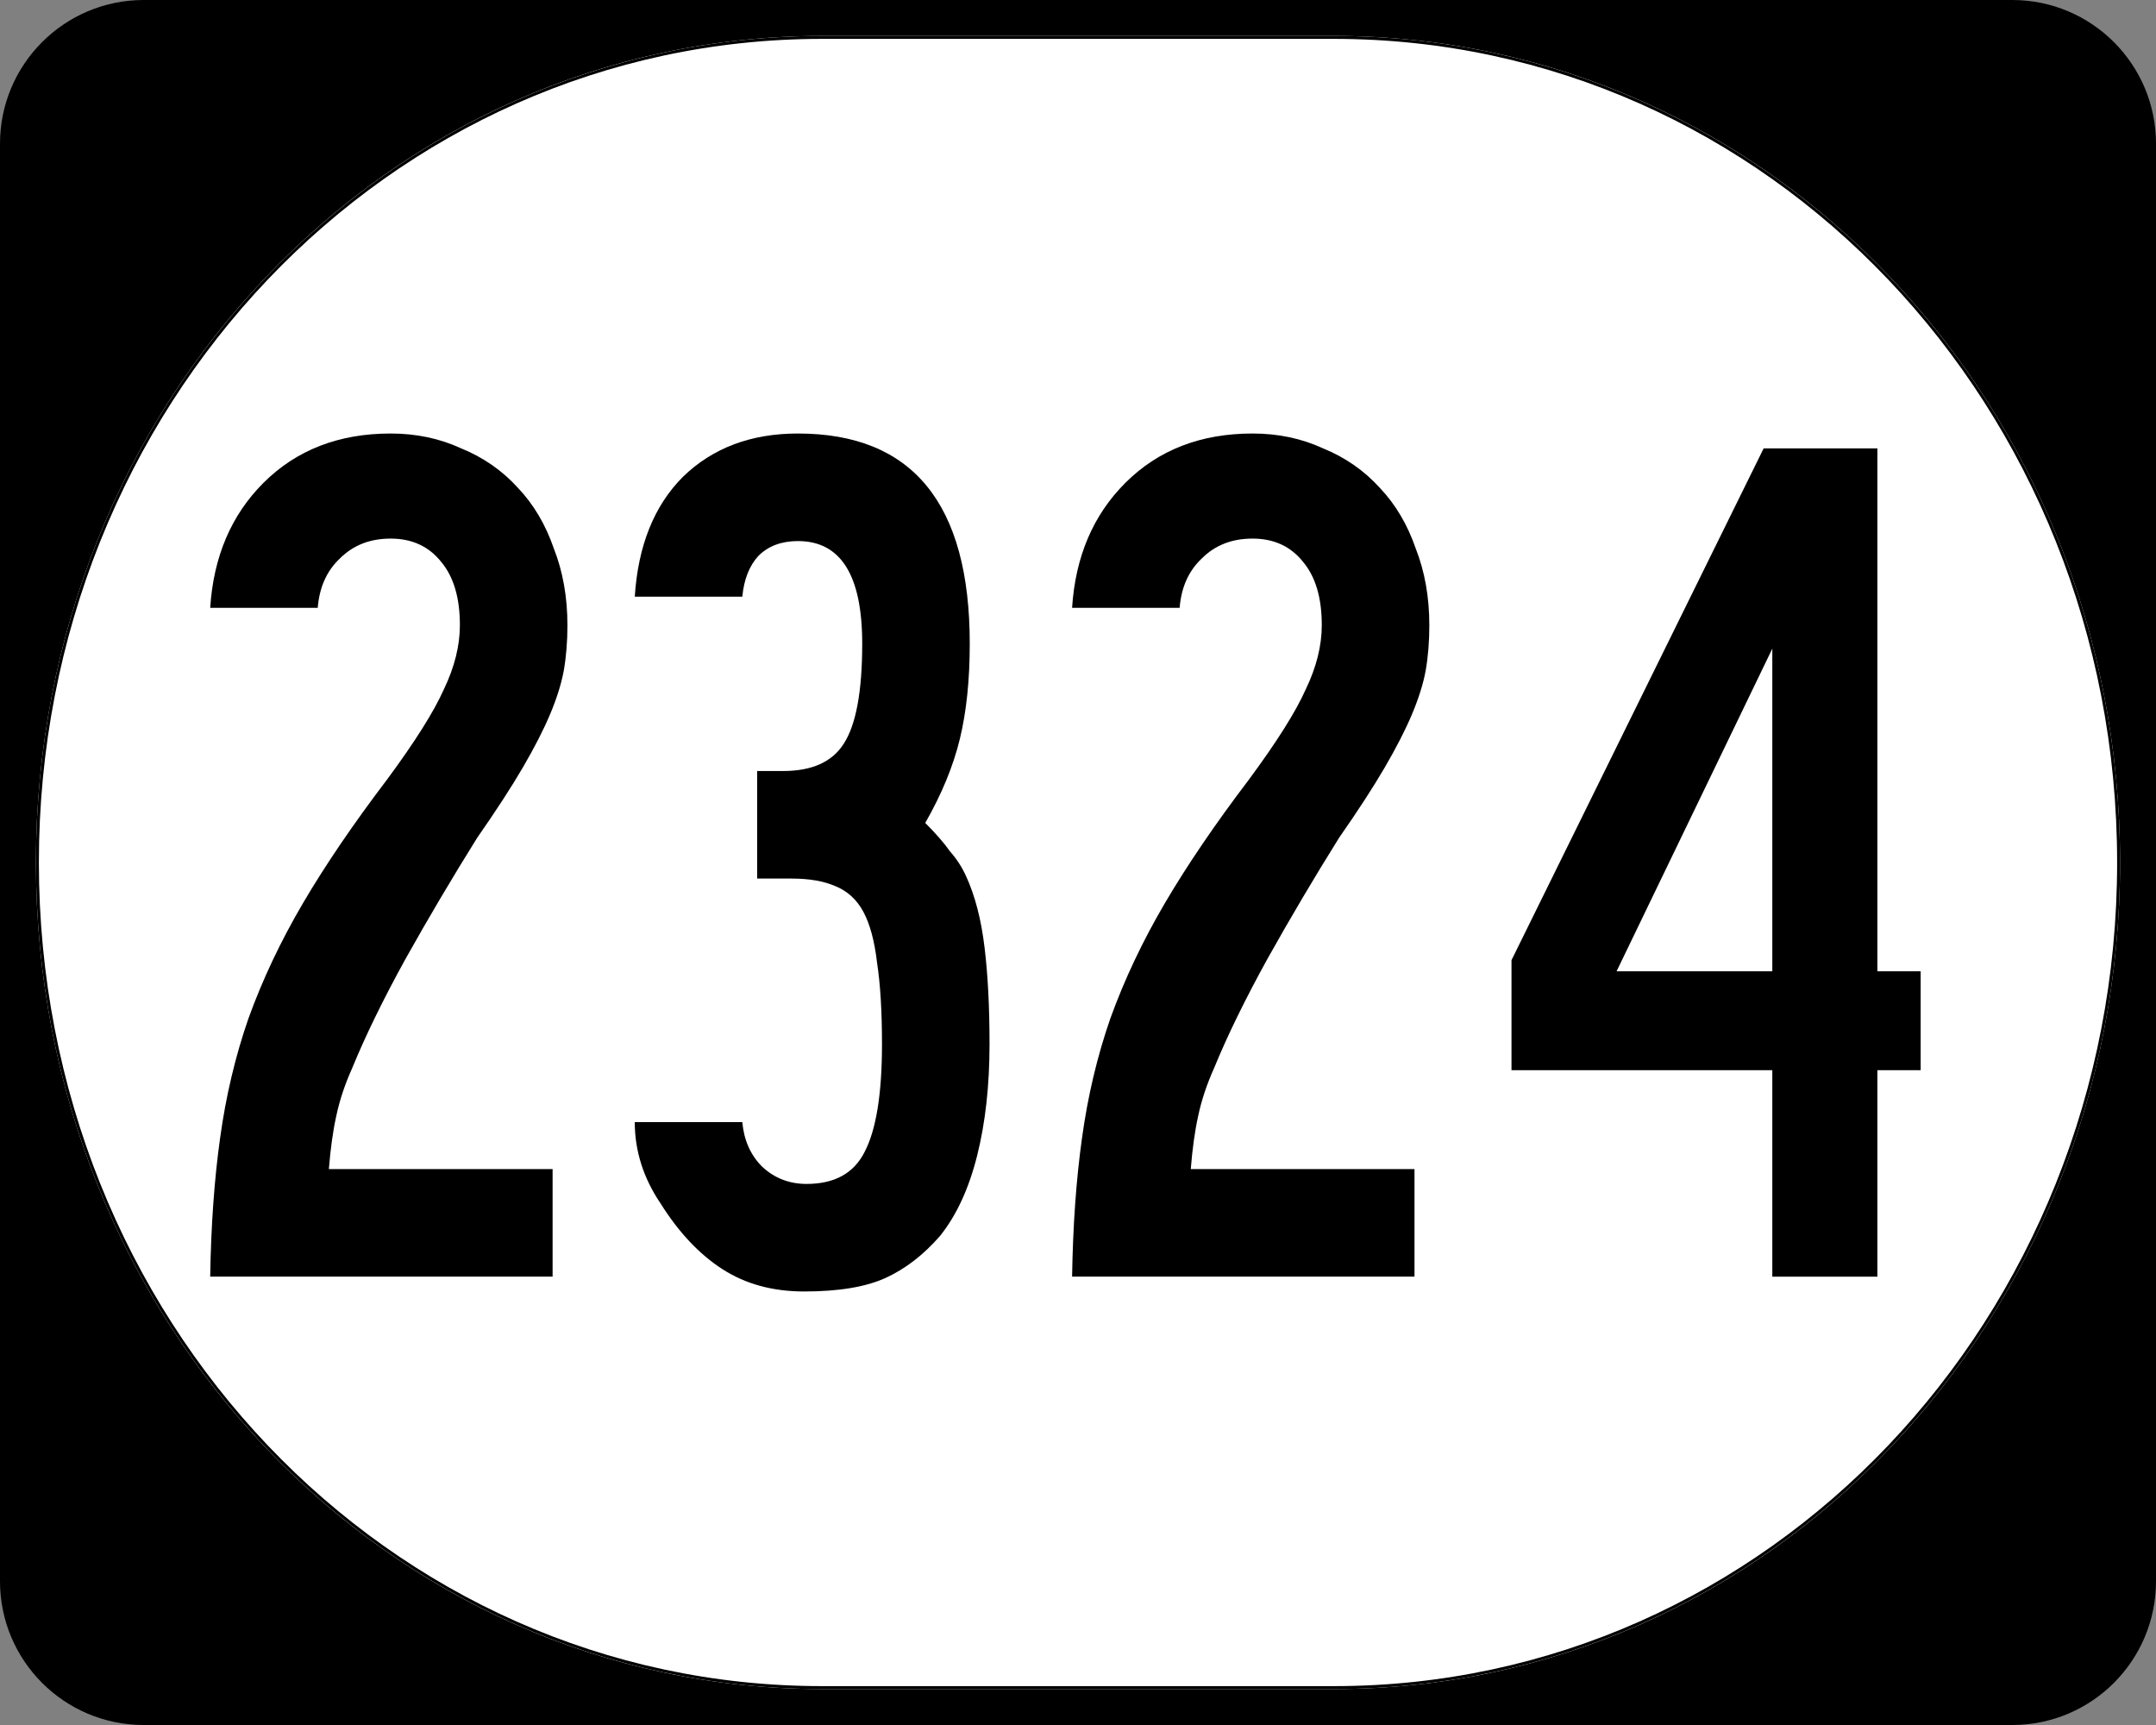
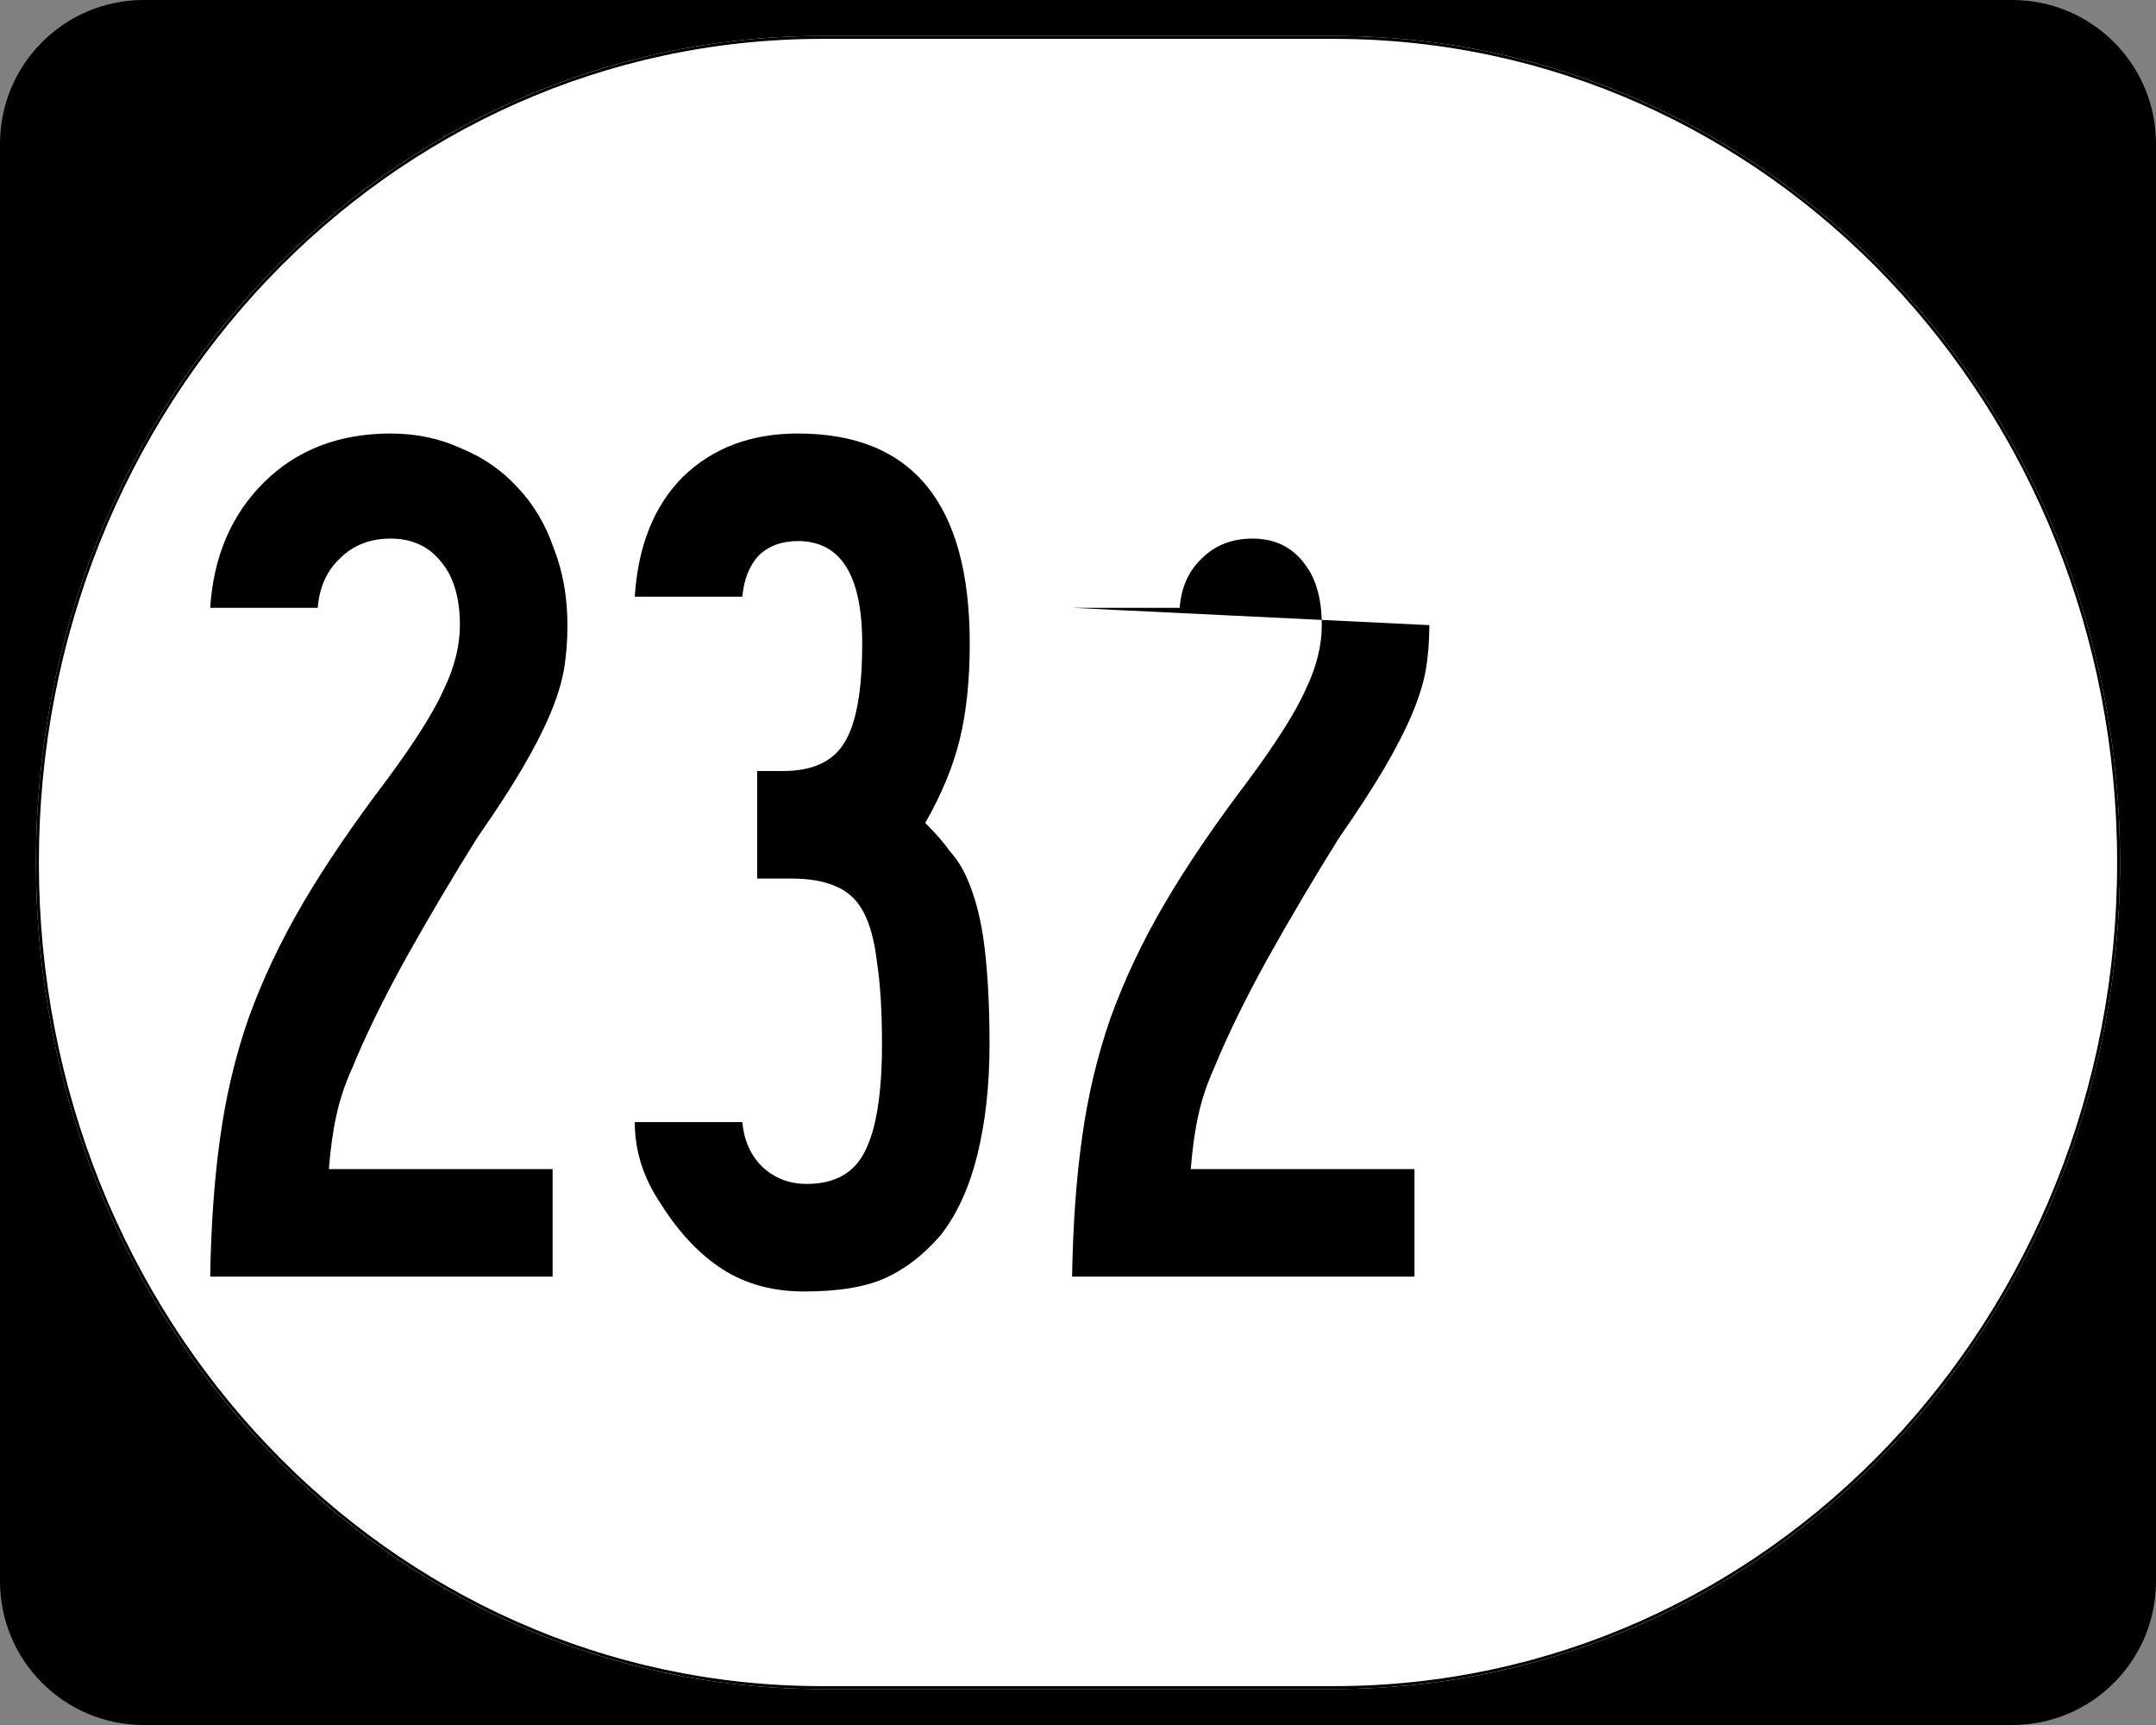
<svg xmlns="http://www.w3.org/2000/svg" version="1.0" width="750" height="600" id="svg2">
  <rect width="100%" height="100%" fill="#808080" stroke="none" />
  <defs id="defs4" />
  <g id="layer1">
    <g transform="translate(-1044.714,-564.781)" id="g1364" style="overflow:visible">
      <g id="g3">
        <path d="m 1044.714,614.781 c 0,-27.614 22.385,-50 50,-50 l 650,0 c 27.614,0 50,22.386 50,50 l 0,500 c 0,27.615 -22.386,50 -50,50 l -650,0 c -27.615,0 -50,-22.385 -50,-50 l 0,-500 0,0 z" id="path7" />
        <path d="" id="path9" />
      </g>
    </g>
    <path d="m 285.851,12.5 178.298,0 C 615.585,12.5 737.5,140.725 737.5,300 c 0,159.275 -121.915,287.5 -273.351,287.5 l -178.298,0 C 134.415,587.5 12.5,459.275 12.5,300 12.5,140.725 134.415,12.5 285.851,12.5 z" id="path3057" style="fill:#ffffff;fill-opacity:1;stroke:none" />
    <g id="text1320" style="font-size:430px;font-style:normal;font-variant:normal;font-weight:normal;font-stretch:normal;text-align:center;line-height:100%;writing-mode:lr-tb;text-anchor:middle;font-family:Roadgeek 2005 Series C">
      <path d="m 197.393,217.44 c -1.4e-4,5.734 -0.43,11.037 -1.29,15.91 -0.86,4.587 -2.437,9.604 -4.73,15.05 -2.293,5.447 -5.447,11.61 -9.46,18.49 -4.013,6.88 -9.317,15.05 -15.91,24.51 -8.6,13.76 -16.913,27.807 -24.94,42.14 -7.74,14.047 -13.903,26.66 -18.49,37.84 -2.58,5.733 -4.443,11.323 -5.59,16.77 -1.147,5.16 -2.007,11.323 -2.58,18.49 l 77.83,0 0,37.41 -119.11,0 c 0.287,-17.773 1.433,-33.827 3.44,-48.16 2.007,-14.62 5.303,-28.523 9.89,-41.71 4.873,-13.473 11.18,-26.803 18.92,-39.99 7.74,-13.187 17.487,-27.52 29.24,-43 9.747,-13.186 16.34,-23.65 19.78,-31.39 3.727,-7.74 5.59,-15.193 5.59,-22.36 -10e-5,-9.46 -2.15,-16.77 -6.45,-21.93 -4.3,-5.446 -10.177,-8.17 -17.63,-8.17 -7.167,2.5e-4 -13.043,2.294 -17.63,6.88 -4.587,4.3 -7.167,10.034 -7.74,17.2 l -37.41,0 c 1.147,-17.773 7.31,-32.25 18.49,-43.43 11.467,-11.466 26.23,-17.2 44.29,-17.2 8.887,2.9e-4 17.057,1.72 24.51,5.16 7.74,3.154 14.333,7.74 19.78,13.76 5.447,5.734 9.603,12.757 12.47,21.07 3.153,8.027 4.73,16.914 4.73,26.66" id="path3017" style="font-family:Roadgeek 2005 Series B;-inkscape-font-specification:Roadgeek 2005 Series B" />
      <path d="m 344.225,363.21 c -1.4e-4,14.333 -1.433,27.233 -4.3,38.7 -2.867,11.467 -7.167,20.783 -12.9,27.95 -5.733,6.593 -12.04,11.467 -18.92,14.62 -6.88,3.153 -16.34,4.73 -28.38,4.73 -10.893,-1e-5 -20.353,-2.58 -28.38,-7.74 -8.027,-5.16 -15.193,-12.757 -21.5,-22.79 -6.02,-8.887 -9.03,-18.347 -9.03,-28.38 l 37.41,0 c 0.573,6.307 2.867,11.467 6.88,15.48 4.3,4.013 9.46,6.02 15.48,6.02 9.747,3e-5 16.483,-3.727 20.21,-11.18 4.013,-7.74 6.02,-20.21 6.02,-37.41 -1e-4,-11.467 -0.573,-20.927 -1.72,-28.38 -0.86,-7.453 -2.437,-13.33 -4.73,-17.63 -2.293,-4.3 -5.59,-7.31 -9.89,-9.03 -4.013,-1.72 -9.03,-2.58 -15.05,-2.58 l -12.04,0 0,-37.41 9.03,0 c 10.033,1.7e-4 17.057,-3.153 21.07,-9.46 4.3,-6.593 6.45,-18.203 6.45,-34.83 -9e-5,-23.793 -7.453,-35.69 -22.36,-35.69 -5.733,2.5e-4 -10.32,1.72 -13.76,5.16 -3.153,3.44 -5.017,8.17 -5.59,14.19 l -37.41,0 c 1.147,-17.773 6.737,-31.676 16.77,-41.71 10.32,-10.033 23.65,-15.05 39.99,-15.05 39.847,2.9e-4 59.77,24.367 59.77,73.1 -1.3e-4,12.614 -1.147,23.65 -3.44,33.11 -2.293,9.46 -6.307,19.207 -12.04,29.24 3.727,3.727 6.593,7.023 8.6,9.89 2.293,2.58 4.157,5.447 5.59,8.6 3.153,6.88 5.303,15.193 6.45,24.94 1.147,9.46 1.72,20.64 1.72,33.54" id="path3019" style="font-family:Roadgeek 2005 Series B;-inkscape-font-specification:Roadgeek 2005 Series B" />
-       <path d="m 497.217,217.44 c -1.4e-4,5.734 -0.43,11.037 -1.29,15.91 -0.86,4.587 -2.437,9.604 -4.73,15.05 -2.293,5.447 -5.447,11.61 -9.46,18.49 -4.013,6.88 -9.317,15.05 -15.91,24.51 -8.6,13.76 -16.913,27.807 -24.94,42.14 -7.74,14.047 -13.903,26.66 -18.49,37.84 -2.58,5.733 -4.443,11.323 -5.59,16.77 -1.147,5.16 -2.007,11.323 -2.58,18.49 l 77.83,0 0,37.41 -119.11,0 c 0.287,-17.773 1.433,-33.827 3.44,-48.16 2.007,-14.62 5.303,-28.523 9.89,-41.71 4.873,-13.473 11.18,-26.803 18.92,-39.99 7.74,-13.187 17.487,-27.52 29.24,-43 9.747,-13.186 16.34,-23.65 19.78,-31.39 3.727,-7.74 5.59,-15.193 5.59,-22.36 -10e-5,-9.46 -2.15,-16.77 -6.45,-21.93 -4.3,-5.446 -10.177,-8.17 -17.63,-8.17 -7.167,2.5e-4 -13.043,2.294 -17.63,6.88 -4.587,4.3 -7.167,10.034 -7.74,17.2 l -37.41,0 c 1.147,-17.773 7.31,-32.25 18.49,-43.43 11.467,-11.466 26.23,-17.2 44.29,-17.2 8.887,2.9e-4 17.057,1.72 24.51,5.16 7.74,3.154 14.333,7.74 19.78,13.76 5.447,5.734 9.603,12.757 12.47,21.07 3.153,8.027 4.73,16.914 4.73,26.66" id="path3021" style="font-family:Roadgeek 2005 Series B;-inkscape-font-specification:Roadgeek 2005 Series B" />
-       <path d="m 653.079,372.24 0,71.81 -36.55,0 0,-71.81 -90.73,0 0,-38.27 87.72,-178.02 39.56,0 0,181.89 15.05,0 0,34.4 -15.05,0 m -36.55,-146.63 -54.18,112.23 54.18,0 0,-112.23" id="path3023" style="font-family:Roadgeek 2005 Series B;-inkscape-font-specification:Roadgeek 2005 Series B" />
+       <path d="m 497.217,217.44 c -1.4e-4,5.734 -0.43,11.037 -1.29,15.91 -0.86,4.587 -2.437,9.604 -4.73,15.05 -2.293,5.447 -5.447,11.61 -9.46,18.49 -4.013,6.88 -9.317,15.05 -15.91,24.51 -8.6,13.76 -16.913,27.807 -24.94,42.14 -7.74,14.047 -13.903,26.66 -18.49,37.84 -2.58,5.733 -4.443,11.323 -5.59,16.77 -1.147,5.16 -2.007,11.323 -2.58,18.49 l 77.83,0 0,37.41 -119.11,0 c 0.287,-17.773 1.433,-33.827 3.44,-48.16 2.007,-14.62 5.303,-28.523 9.89,-41.71 4.873,-13.473 11.18,-26.803 18.92,-39.99 7.74,-13.187 17.487,-27.52 29.24,-43 9.747,-13.186 16.34,-23.65 19.78,-31.39 3.727,-7.74 5.59,-15.193 5.59,-22.36 -10e-5,-9.46 -2.15,-16.77 -6.45,-21.93 -4.3,-5.446 -10.177,-8.17 -17.63,-8.17 -7.167,2.5e-4 -13.043,2.294 -17.63,6.88 -4.587,4.3 -7.167,10.034 -7.74,17.2 l -37.41,0 " id="path3021" style="font-family:Roadgeek 2005 Series B;-inkscape-font-specification:Roadgeek 2005 Series B" />
    </g>
    <path d="m 285.977,13.011 178.046,0 c 151.223,0 272.966,127.997 272.966,286.989 0,158.992 -121.743,286.989 -272.966,286.989 l -178.046,0 C 134.754,586.989 13.011,458.992 13.011,300 13.011,141.008 134.754,13.011 285.977,13.011 z" id="rect2183" style="fill:none;stroke:#000000;stroke-width:1.023;stroke-miterlimit:4;stroke-opacity:1;stroke-dasharray:none" />
  </g>
</svg>